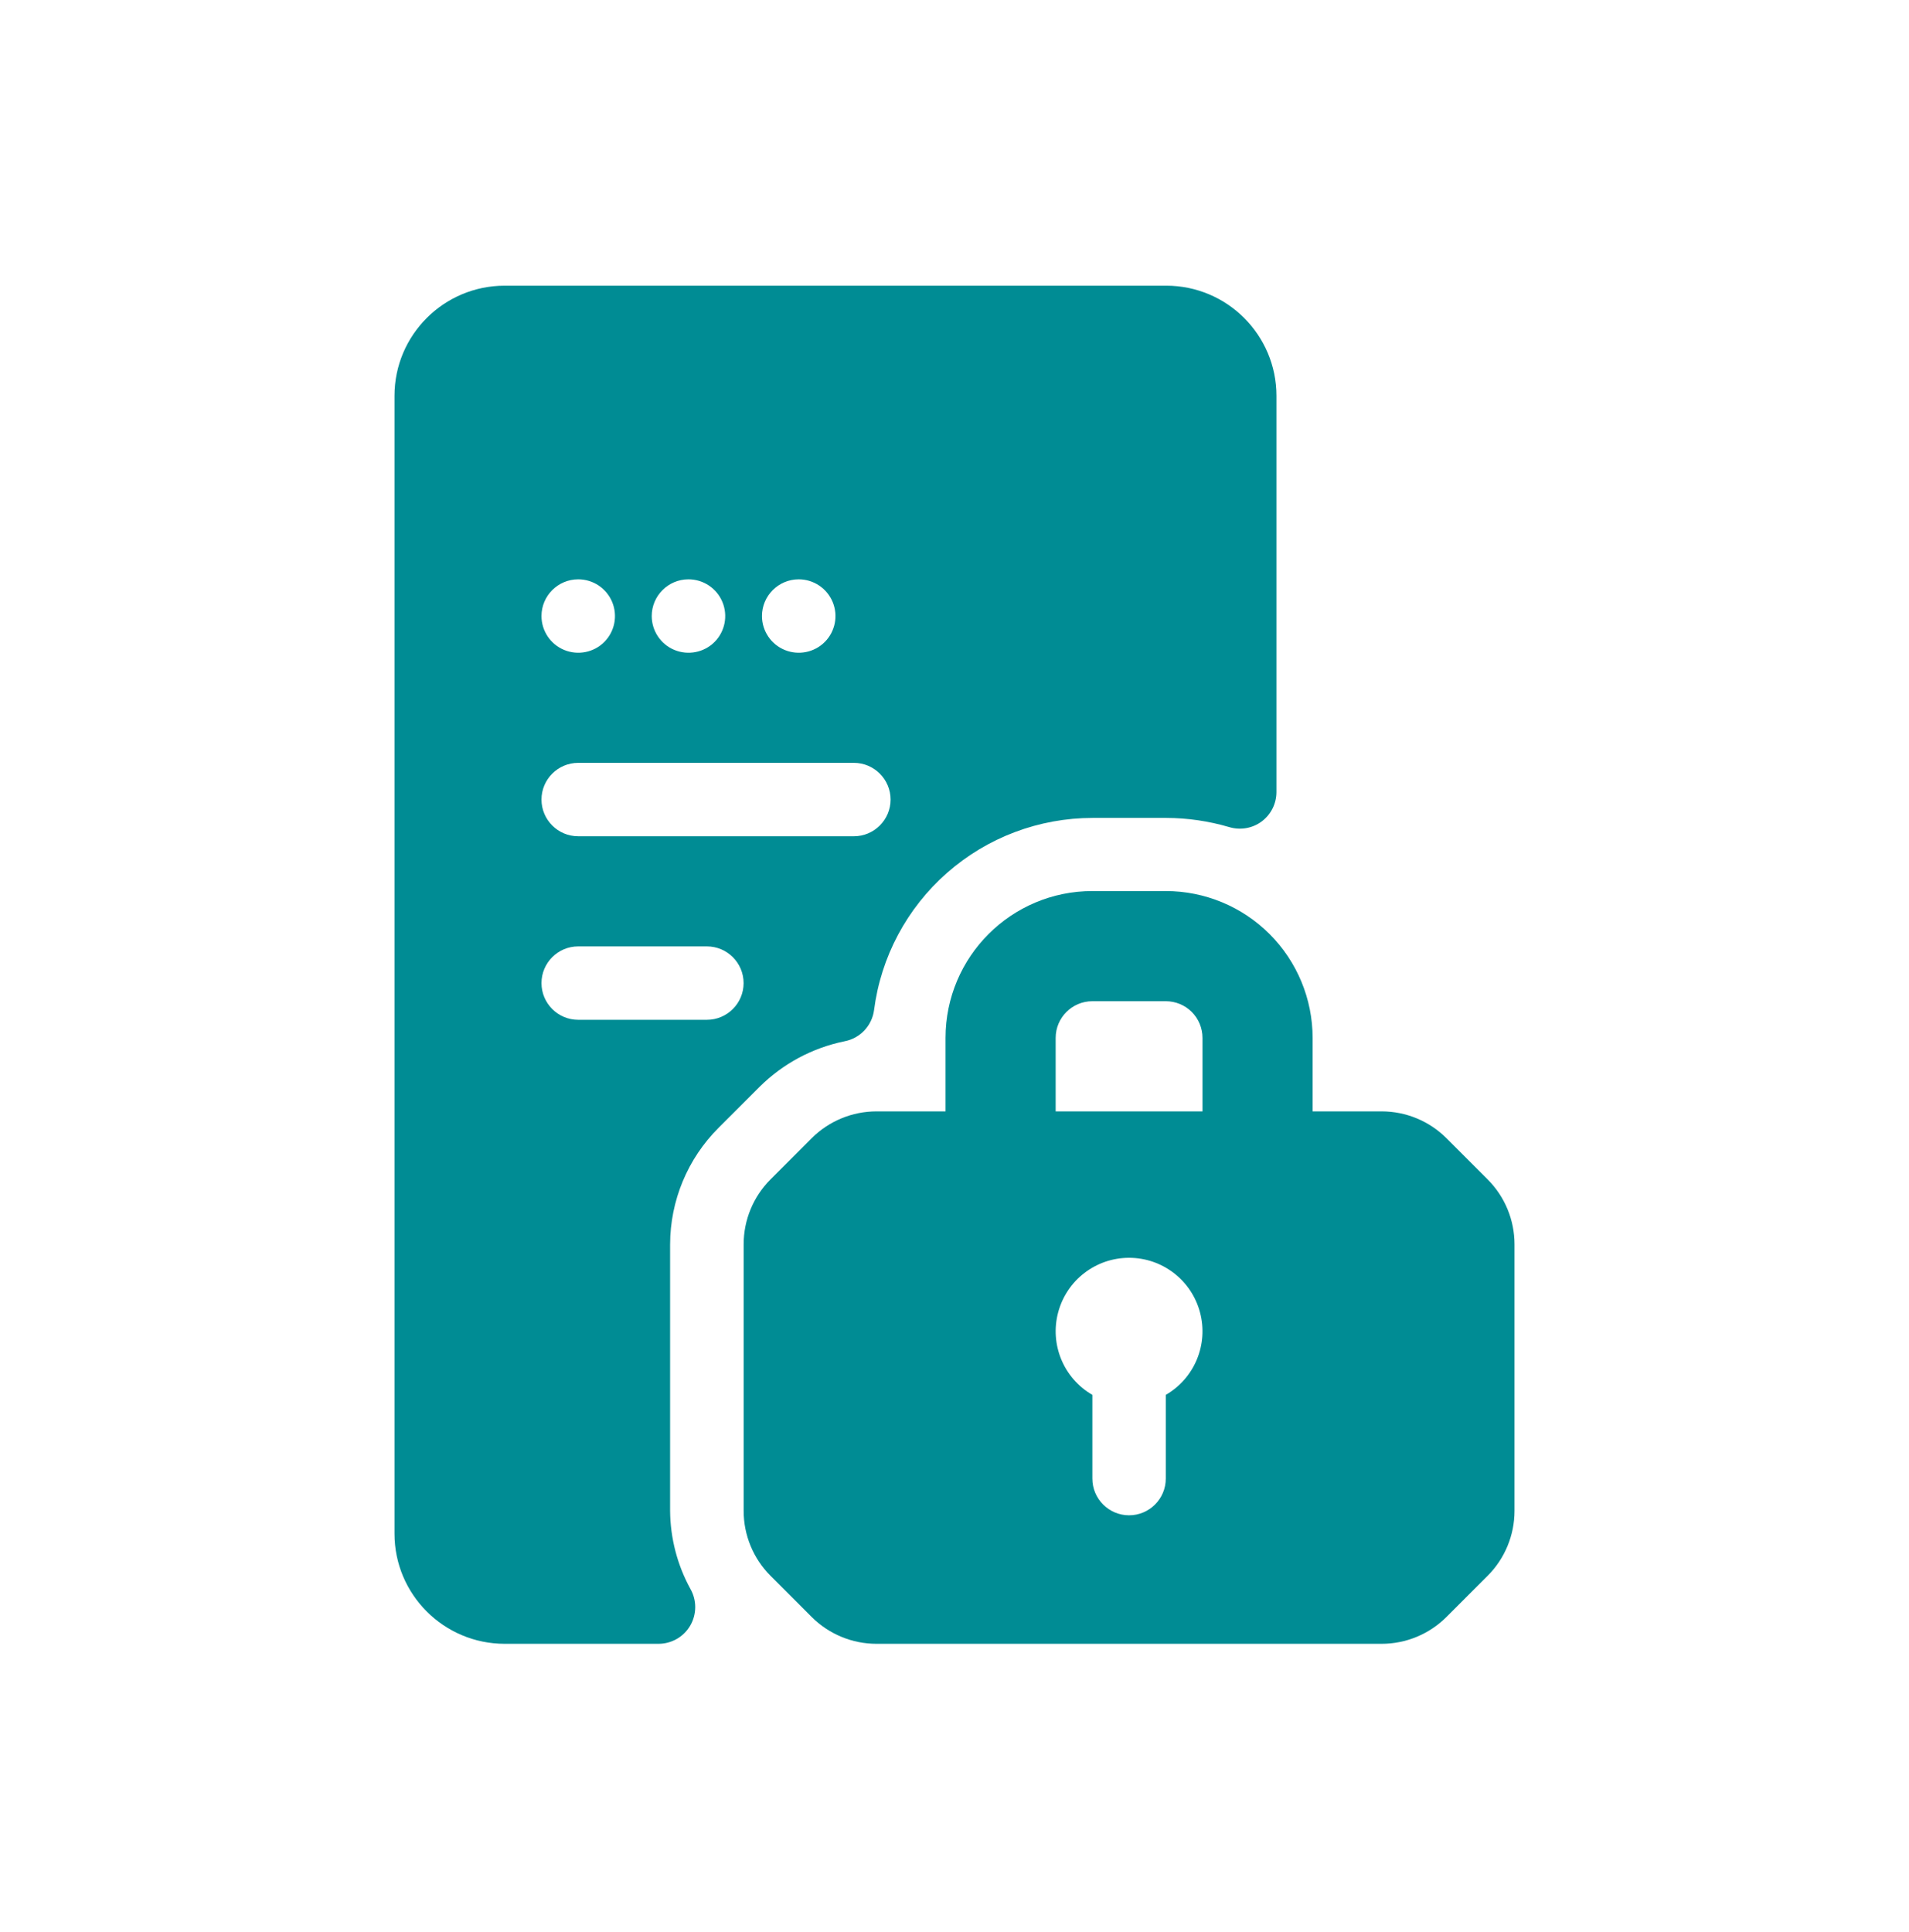
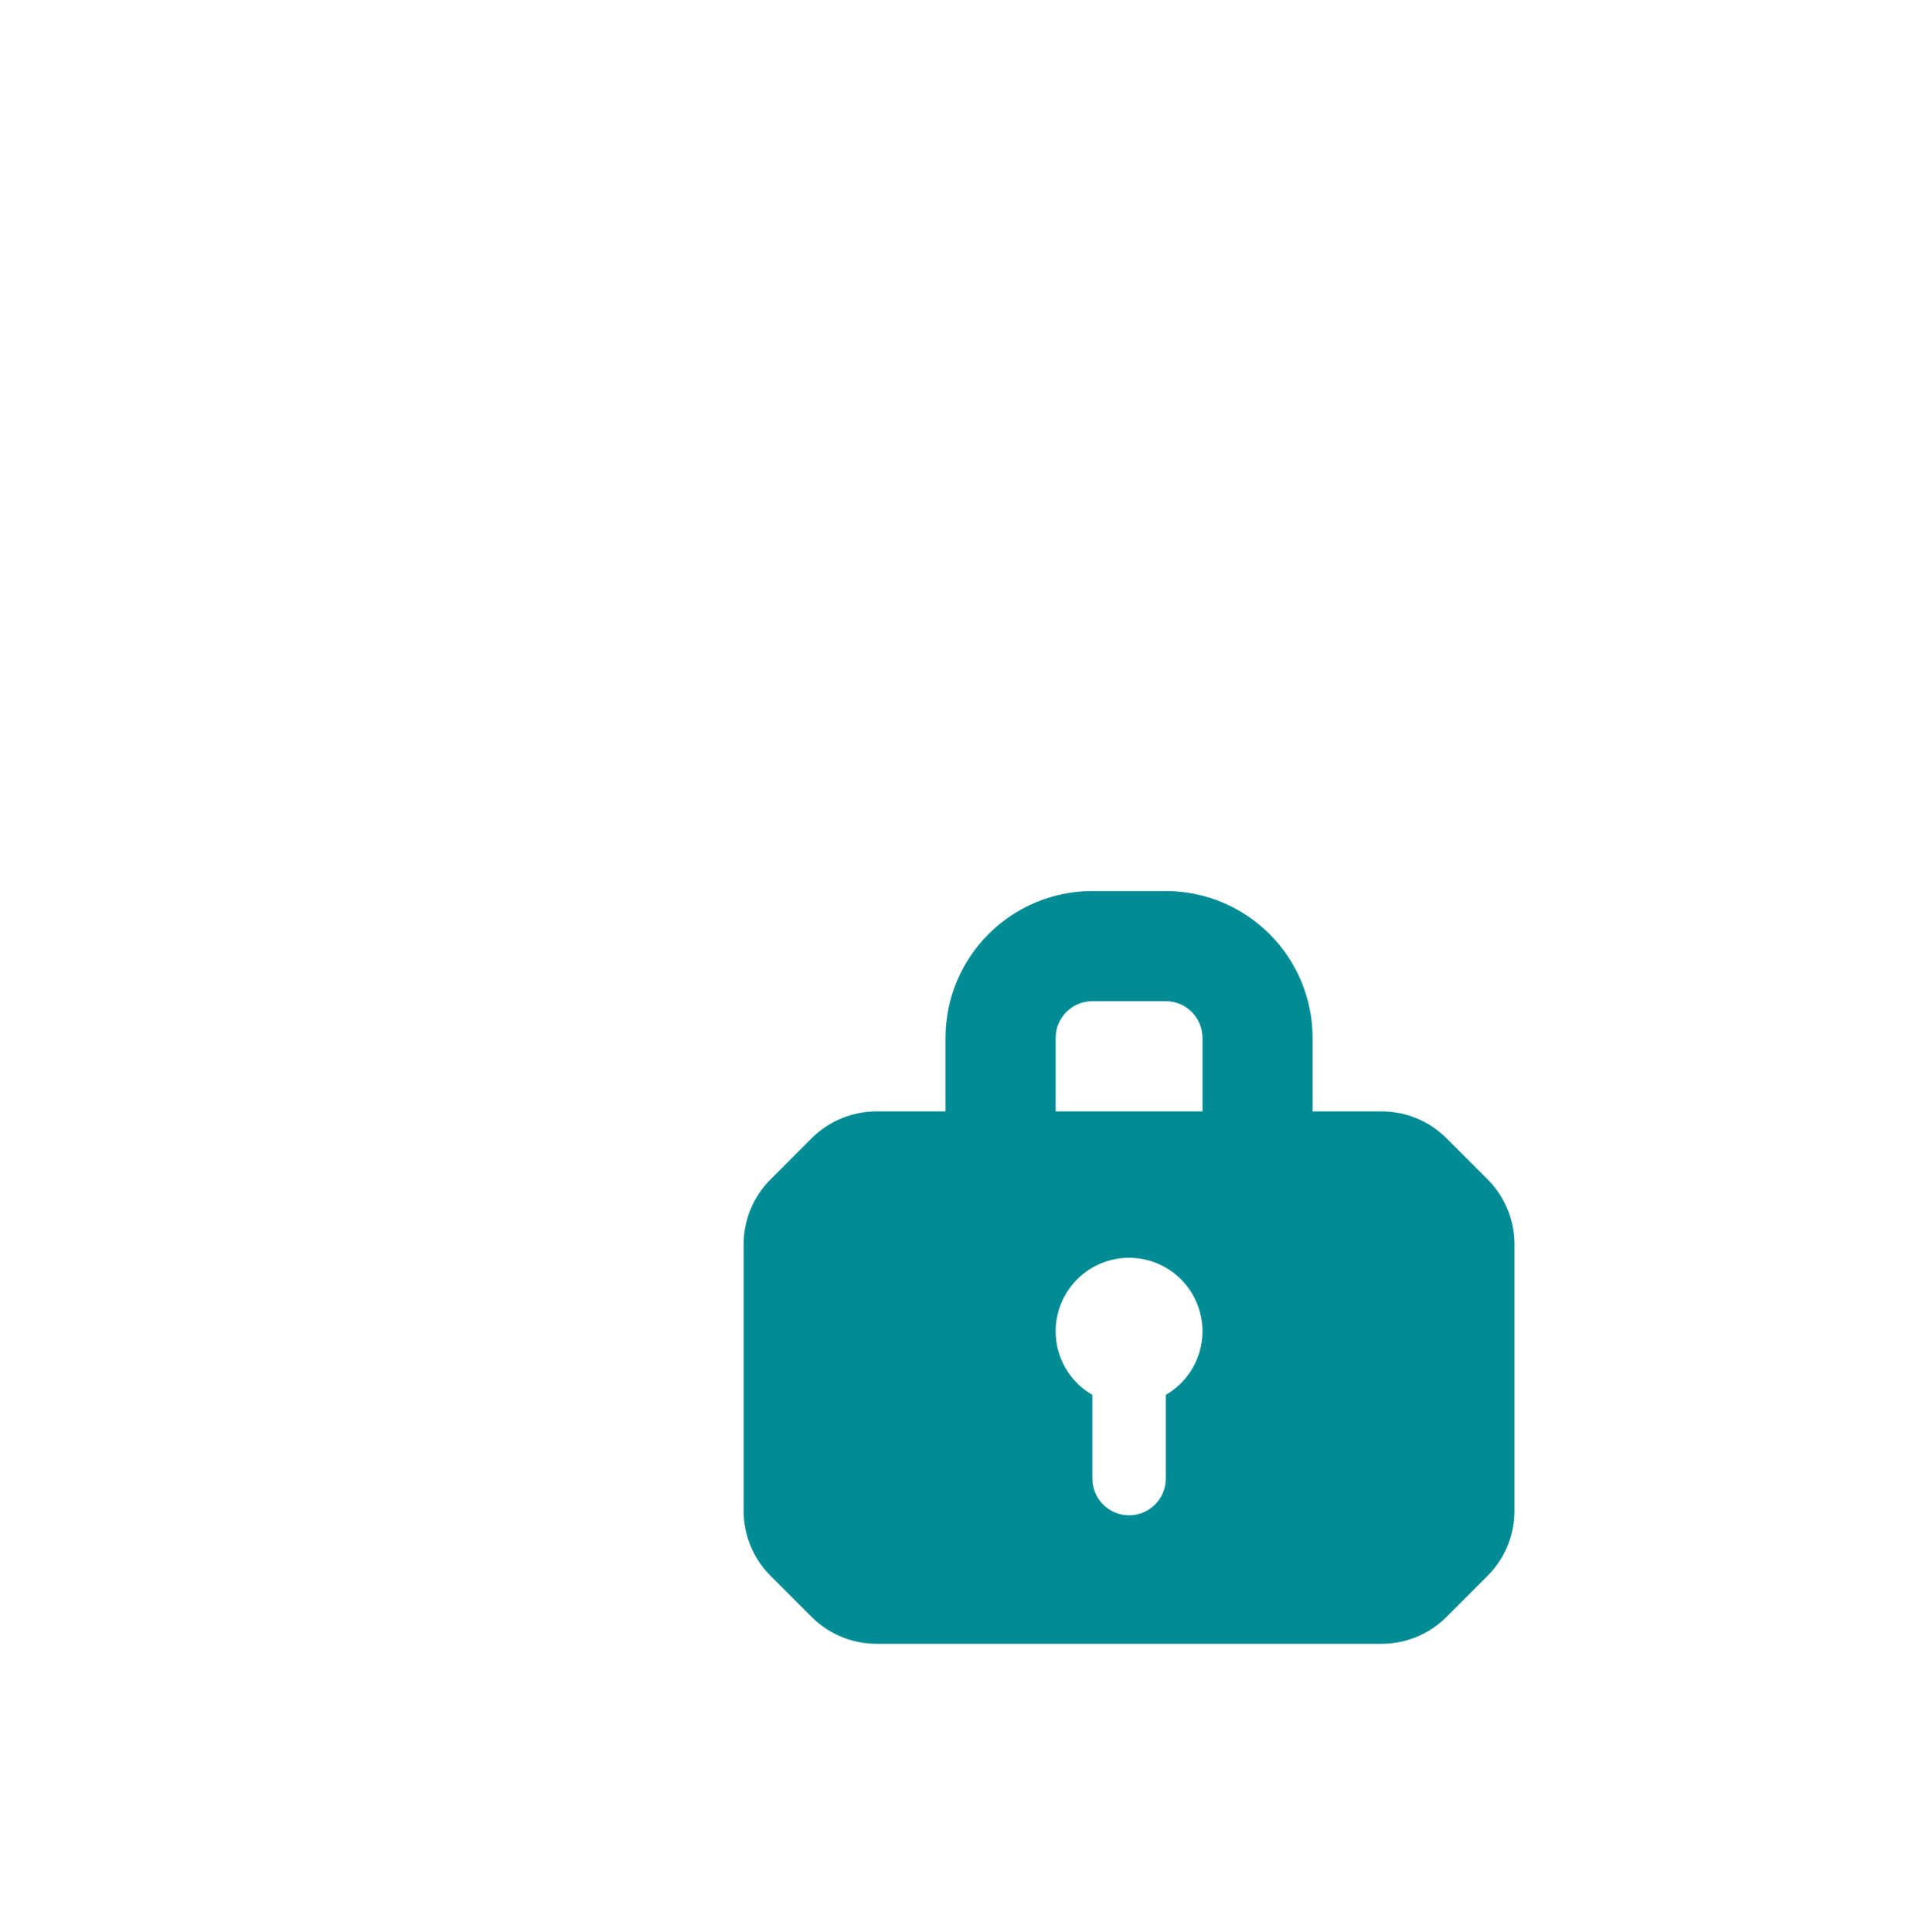
<svg xmlns="http://www.w3.org/2000/svg" width="842px" height="852px" viewBox="0 0 842 852" version="1.1">
  <title>Secure doc</title>
  <g id="Secure-doc" stroke="none" stroke-width="1" fill="none" fill-rule="evenodd">
    <g id="np_secure-doc_2860046_000000" transform="translate(174, 126)" fill="#008C94" fill-rule="nonzero">
-       <path d="M340.374,0 L48.625,0 C21.78,0 0,21.754 0,48.567 L0,550.43 C0,577.243 21.78,598.999 48.625,598.999 L116.22,598.999 C122.045,599.073 127.464,596.038 130.427,591.004 C133.365,585.97 133.39,579.747 130.478,574.714 C124.729,564.191 121.665,552.403 121.563,540.387 L121.563,422.867 C121.589,403.542 129.288,385.025 142.964,371.391 L161.122,353.254 C171.379,343.086 184.396,336.129 198.553,333.246 C205.391,331.93 210.608,326.391 211.519,319.485 C214.533,296.061 225.98,274.56 243.734,258.953 C261.487,243.345 284.305,234.745 307.959,234.745 L340.375,234.745 C349.796,234.77 359.141,236.136 368.183,238.792 C373.071,240.259 378.414,239.349 382.517,236.288 C386.594,233.227 389,228.421 389,223.336 L389,48.572 C389,21.759 367.22,0 340.375,0 L340.374,0 Z M178.291,129.513 C184.85,129.513 190.751,133.459 193.258,139.505 C195.766,145.55 194.398,152.532 189.764,157.161 C185.129,161.79 178.139,163.156 172.086,160.652 C166.033,158.148 162.082,152.254 162.082,145.702 C162.082,136.773 169.351,129.513 178.291,129.513 L178.291,129.513 Z M129.666,129.513 C136.225,129.513 142.126,133.459 144.634,139.505 C147.141,145.55 145.773,152.532 141.139,157.161 C136.504,161.79 129.514,163.156 123.461,160.652 C117.409,158.148 113.458,152.254 113.458,145.702 C113.458,136.773 120.726,129.513 129.666,129.513 L129.666,129.513 Z M81.041,129.513 C87.601,129.513 93.502,133.459 96.009,139.505 C98.516,145.55 97.148,152.532 92.514,157.161 C87.879,161.79 80.889,163.156 74.836,160.652 C68.784,158.148 64.833,152.254 64.833,145.702 C64.833,136.773 72.101,129.513 81.041,129.513 L81.041,129.513 Z M137.77,323.782 L81.041,323.782 C72.102,323.782 64.833,316.522 64.833,307.593 C64.833,298.664 72.102,291.404 81.041,291.404 L137.77,291.404 C146.71,291.404 153.979,298.664 153.979,307.593 C153.979,316.522 146.71,323.782 137.77,323.782 Z M202.603,242.837 L81.041,242.837 C72.102,242.837 64.833,235.577 64.833,226.648 C64.833,217.718 72.102,210.458 81.041,210.458 L202.603,210.458 C211.543,210.458 218.812,217.718 218.812,226.648 C218.812,235.577 211.543,242.837 202.603,242.837 Z" id="Shape" />
      <path d="M482.189,394.208 L463.974,375.989 C456.385,368.422 446.114,364.171 435.387,364.171 L404.954,364.171 L404.954,331.781 C404.954,314.599 398.124,298.125 385.981,285.979 C373.838,273.832 357.369,267 340.192,267 L307.811,267 C272.04,267 243.048,296 243.048,331.781 L243.048,364.171 L212.615,364.171 C201.889,364.171 191.618,368.423 184.028,375.989 L165.814,394.208 C158.25,401.8 154,412.074 154,422.803 L154,540.368 C154,551.097 158.25,561.371 165.814,568.963 L184.028,587.183 C191.618,594.749 201.889,599 212.615,599 L435.385,599 C446.111,599 456.382,594.749 463.972,587.183 L482.186,568.963 C489.75,561.371 494,551.098 494,540.368 L494,422.803 C494,412.074 489.75,401.8 482.186,394.208 L482.189,394.208 Z M340.191,489.203 L340.191,526.123 C340.191,535.056 332.93,542.319 324,542.319 C315.07,542.319 307.809,535.056 307.809,526.123 L307.809,489.203 C295.11,481.865 288.937,466.935 292.732,452.764 C296.527,438.593 309.353,428.75 324,428.75 C338.647,428.75 351.474,438.593 355.268,452.764 C359.062,466.935 352.89,481.865 340.191,489.203 Z M356.381,364.17 L291.619,364.17 L291.619,331.779 C291.619,322.846 298.879,315.584 307.809,315.584 L340.191,315.584 C344.491,315.584 348.615,317.279 351.65,320.316 C354.686,323.352 356.381,327.477 356.381,331.779 L356.381,364.17 Z" id="Shape" />
    </g>
  </g>
</svg>